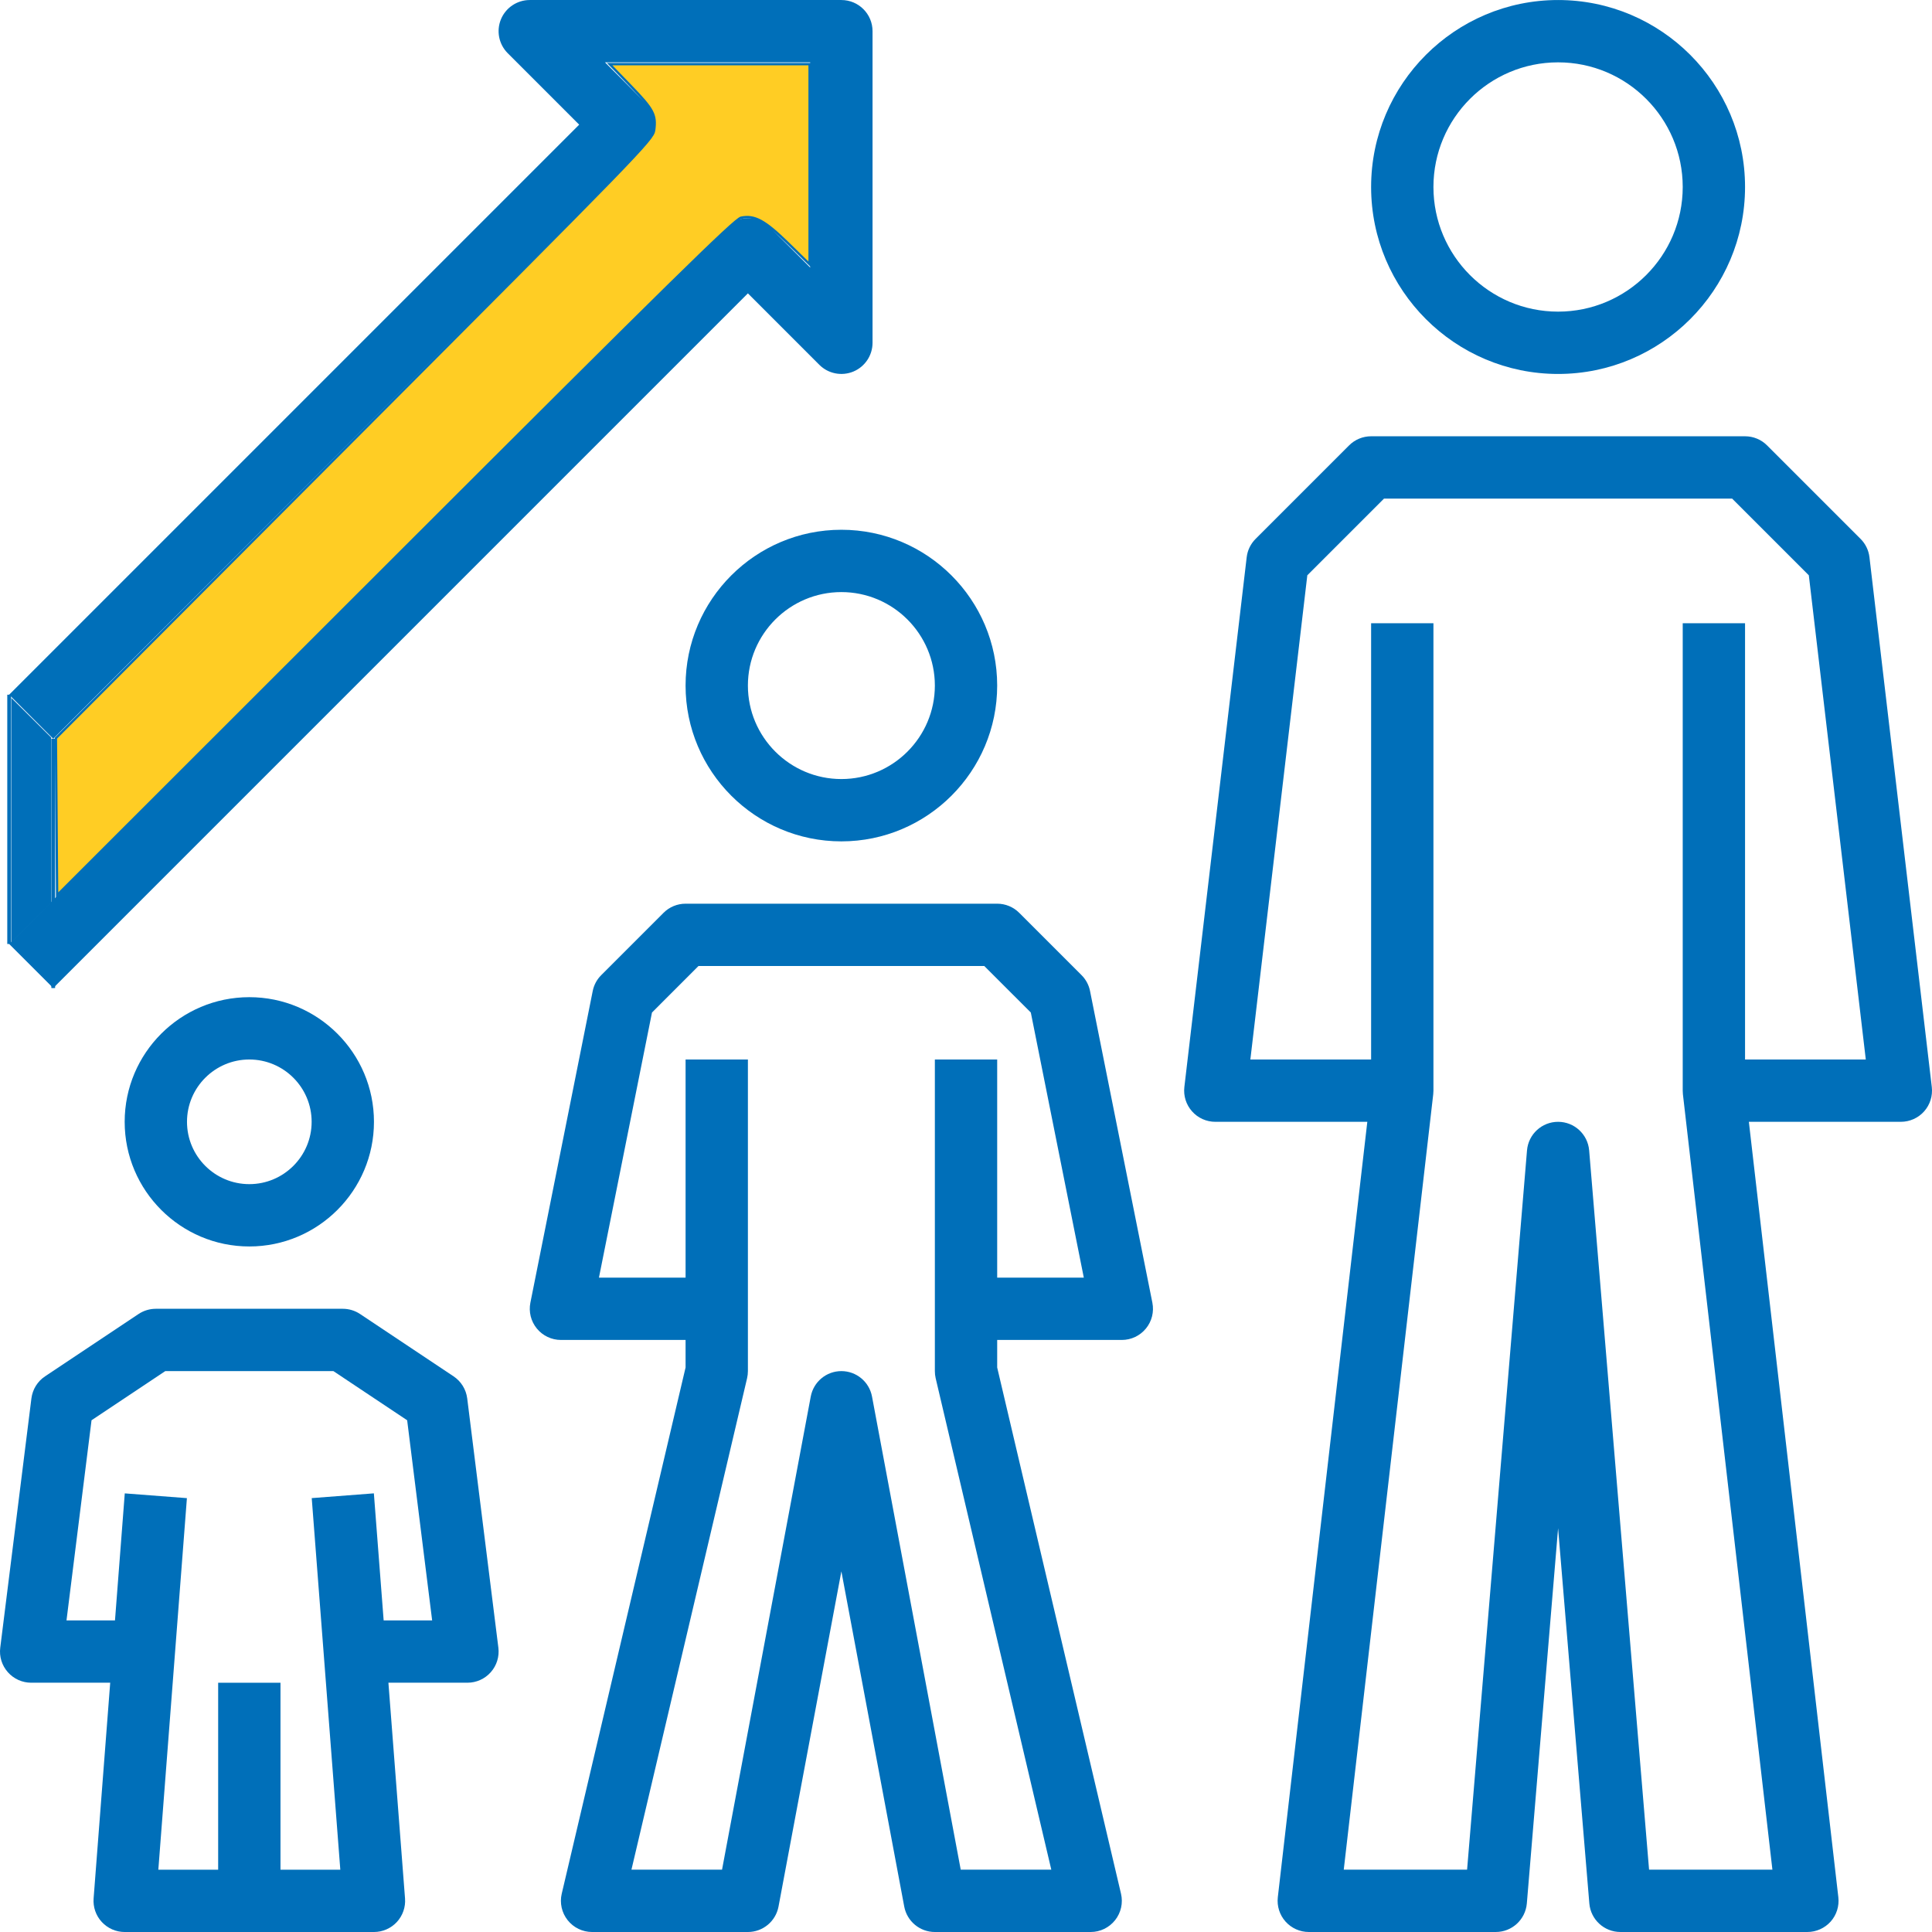
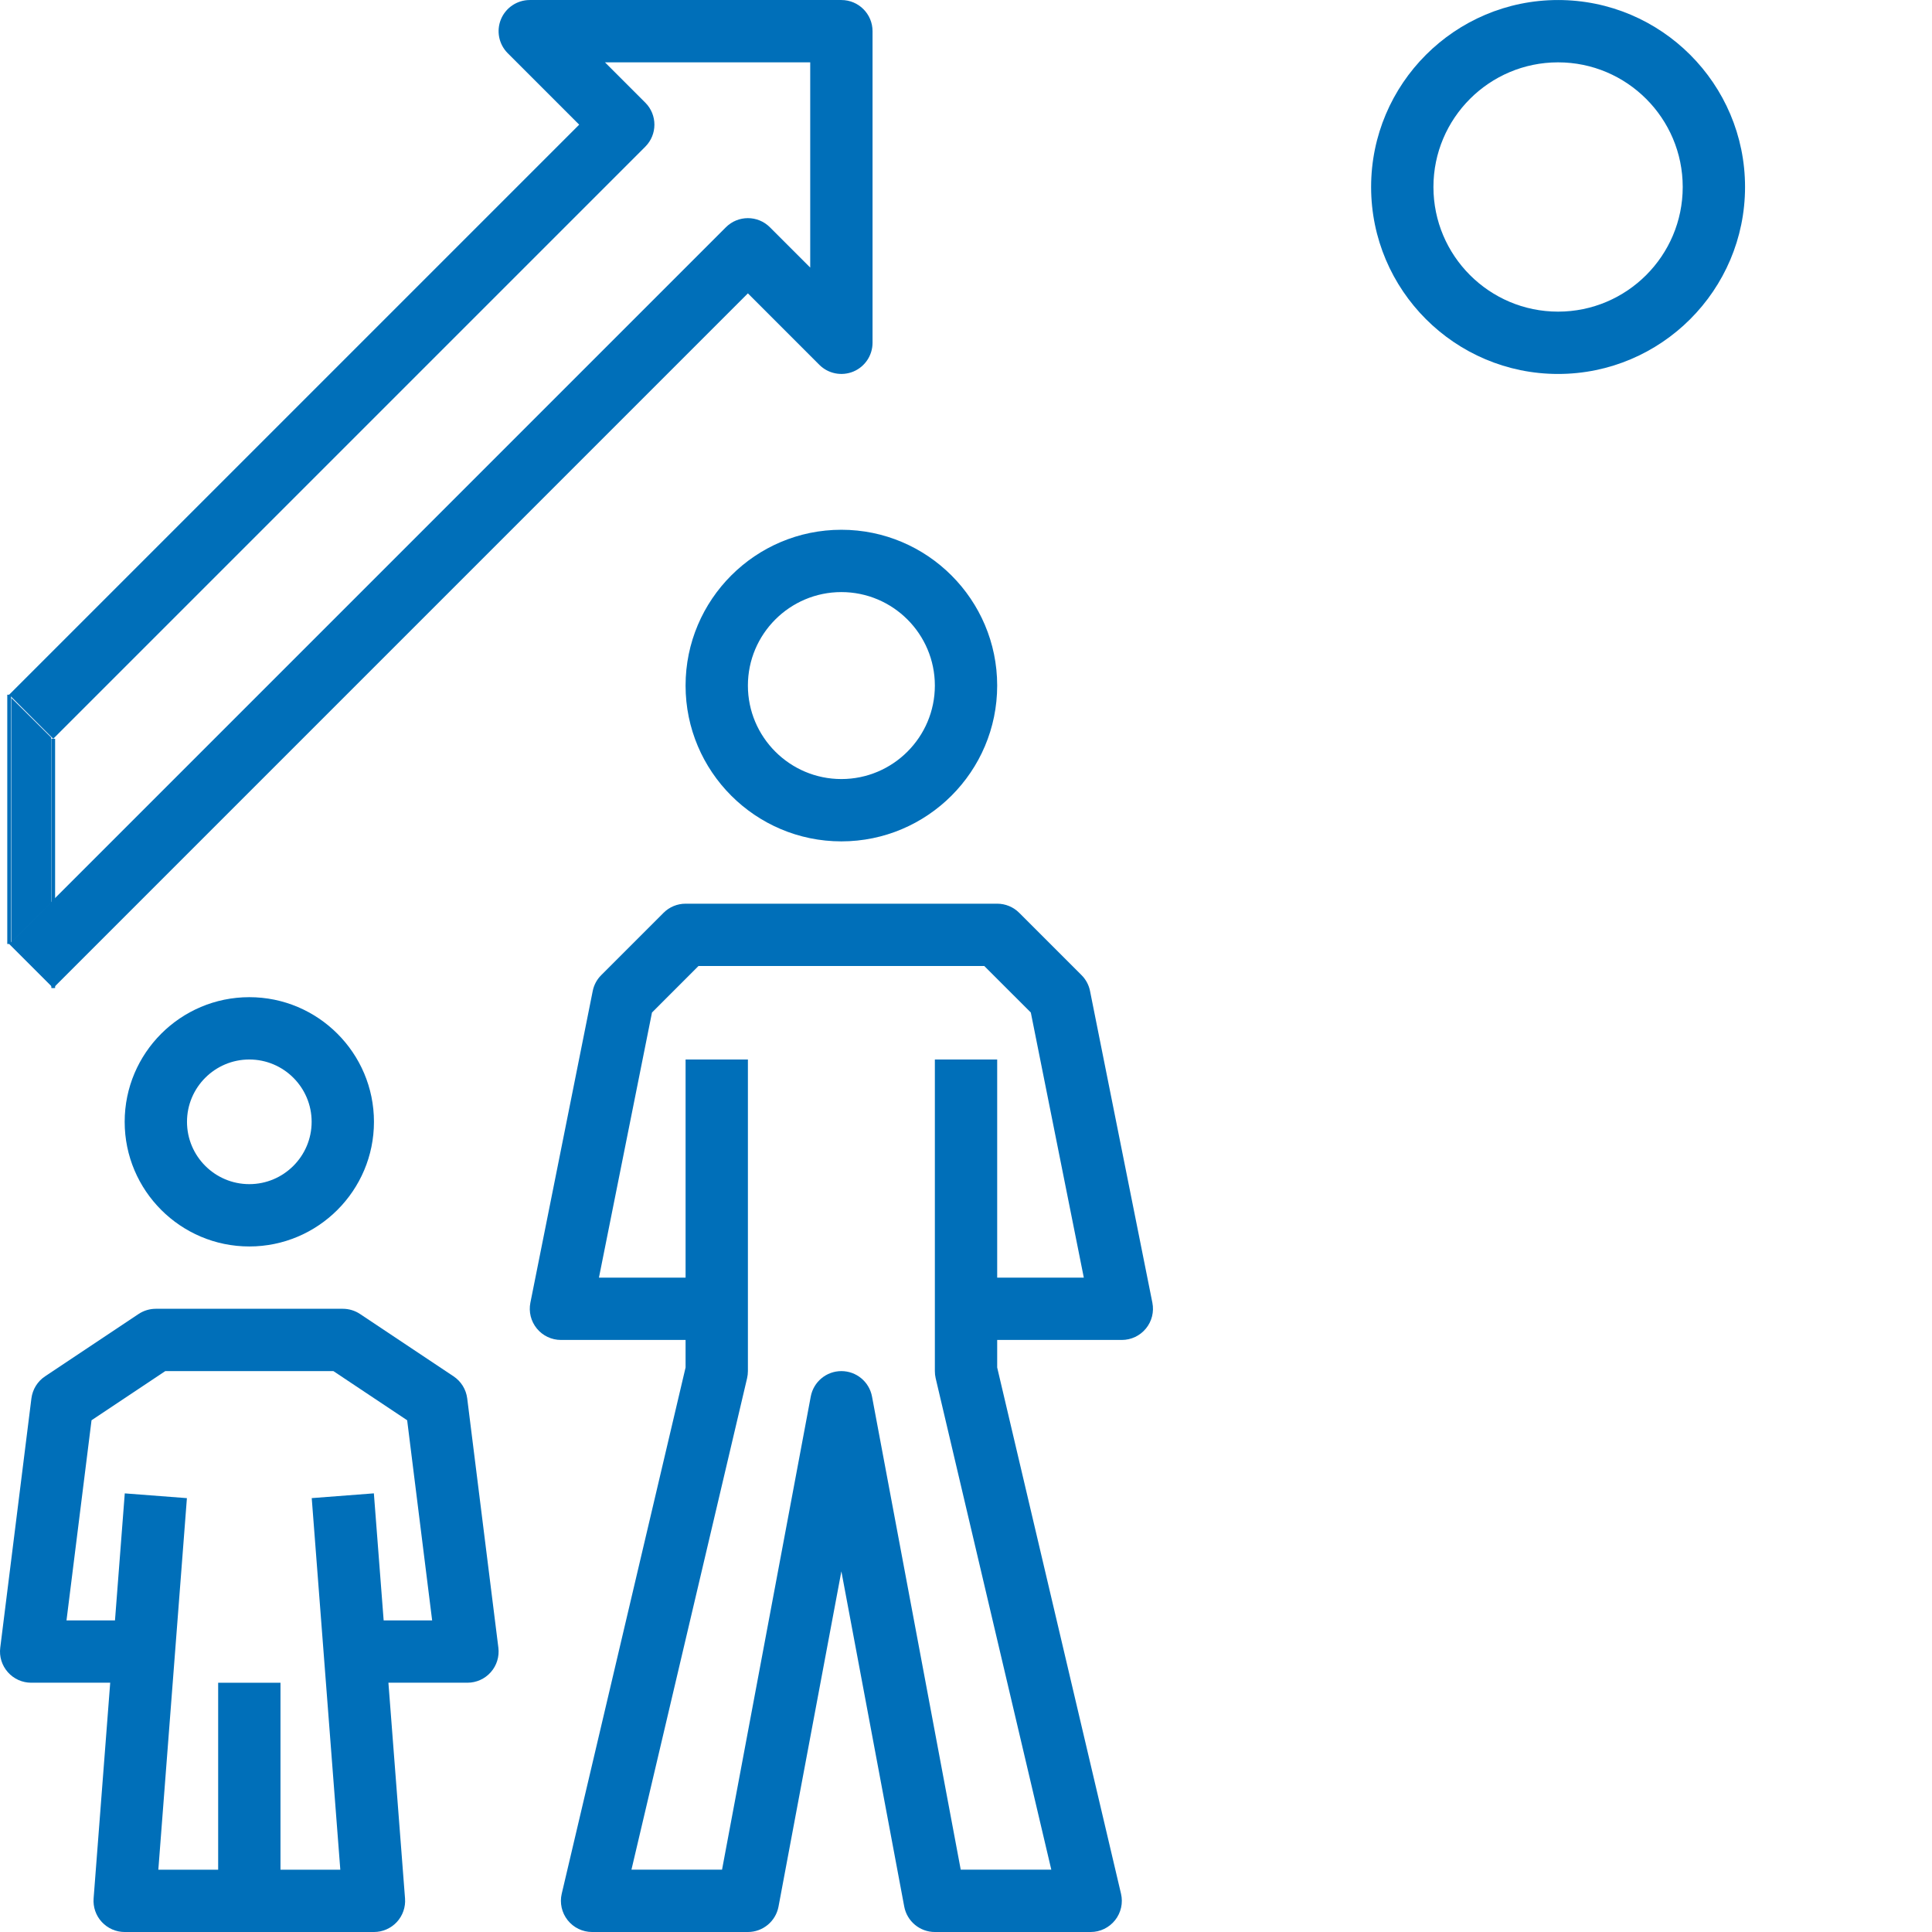
<svg xmlns="http://www.w3.org/2000/svg" xmlns:ns1="http://sodipodi.sourceforge.net/DTD/sodipodi-0.dtd" xmlns:ns2="http://www.inkscape.org/namespaces/inkscape" height="512px" viewBox="0 0 496.005 496" width="512px" version="1.1" id="svg16" ns1:docname="achievement.svg" ns2:version="0.92.3 (2405546, 2018-03-11)">
  <defs id="defs20" />
  <ns1:namedview pagecolor="#ffffff" bordercolor="#666666" borderopacity="1" objecttolerance="10" gridtolerance="10" guidetolerance="10" ns2:pageopacity="0" ns2:pageshadow="2" ns2:window-width="1366" ns2:window-height="703" id="namedview18" showgrid="false" ns2:zoom="1.61" ns2:cx="-104.13559" ns2:cy="256" ns2:window-x="0" ns2:window-y="0" ns2:window-maximized="1" ns2:current-layer="svg16" />
  <path d="m400.008 96.004c26.473 0 48-21.531 48-48 0-26.473-21.527-48-48-48-26.473 0-48 21.527-48 48 0 26.469 21.527 48 48 48zm0-80c17.648 0 32 14.352 32 32 0 17.645-14.352 32-32 32-17.648 0-32-14.355-32-32 0-17.648 14.352-32 32-32zm0 0" fill="#006fb9" id="path2" />
-   <path d="m479.949 143.066c-.207-1.793-1.016-3.457-2.285-4.719l-24-24c-1.496-1.504-3.539-2.344-5.656-2.344h-96c-2.121 0-4.16.84-5.656 2.344l-24 24c-1.273 1.27-2.082 2.934-2.289 4.719l-16 136c-.266 2.273.449 4.543 1.969 6.246 1.512 1.715 3.688 2.691 5.977 2.691h39.023l-22.977 199.078c-.258 2.266.457 4.535 1.977 6.242 1.52 1.703 3.695 2.68 5.977 2.68h48c4.16 0 7.621-3.184 7.977-7.336l8.023-96.328 8.023 96.336c.352 4.145 3.816 7.328 7.977 7.328h48c2.277 0 4.453-.977 5.977-2.672 1.52-1.699 2.23-3.977 1.973-6.242l-22.973-199.086h39.023c2.285 0 4.465-.977 5.977-2.68 1.52-1.707 2.23-3.984 1.965-6.25zm-31.941 128.938v-112h-16v120c0 .301.016.613.047.918l22.977 199.082h-31.664l-15.383-184.664c-.355-4.152-3.816-7.336-7.977-7.336-4.16 0-7.625 3.184-7.977 7.336l-15.383 184.664h-31.664l22.973-199.082c.035-.305.051-.617.051-.918v-120h-16v112h-31l14.621-124.312 19.691-19.688h89.375l19.688 19.688 14.625 124.312zm0 0" fill="#006fb9" id="path4" />
  <path d="m277.664 250.348-16-16c-1.496-1.504-3.539-2.344-5.656-2.344h-80c-2.121 0-4.16.84-5.656 2.344l-16 16c-1.121 1.117-1.879 2.535-2.184 4.086l-16 80c-.473 2.352.137 4.793 1.656 6.641 1.52 1.855 3.781 2.93 6.184 2.93h32v7.07l-31.793 135.098c-.559 2.375 0 4.879 1.52 6.797 1.52 1.914 3.824 3.035 6.273 3.035h40c3.848 0 7.152-2.746 7.863-6.531l16.137-86.062 16.137 86.062c.711 3.785 4.016 6.531 7.863 6.531h40c2.445 0 4.75-1.121 6.27-3.035 1.52-1.918 2.082-4.422 1.52-6.797l-31.789-135.098v-7.07h32c2.398 0 4.664-1.074 6.184-2.93 1.52-1.848 2.129-4.289 1.656-6.641l-16-80c-.305-1.551-1.066-2.969-2.184-4.086zm-21.656 77.656v-56h-16v80c0 .613.07 1.23.207 1.832l29.688 126.168h-23.254l-22.777-121.473c-.711-3.785-4.016-6.527-7.863-6.527-3.848 0-7.152 2.742-7.863 6.527l-22.777 121.473h-23.258l29.688-126.168c.137-.602.211-1.219.211-1.832v-80h-16v56h-22.242l13.617-68.059 11.938-11.941h73.375l11.945 11.941 13.605 68.059zm0 0" fill="#006fb9" id="path6" />
  <path d="m116.445 353.348-24-16c-1.309-.875-2.863-1.344-4.438-1.344h-48c-1.578 0-3.129.469-4.441 1.344l-24 16c-1.938 1.285-3.207 3.352-3.504 5.664l-8 64c-.289 2.277.426 4.566 1.945 6.285 1.52 1.723 3.703 2.707 6 2.707h20.285l-4.262 55.383c-.168 2.223.59 4.414 2.105 6.047 1.52 1.641 3.645 2.57 5.871 2.57h64c2.223 0 4.352-.93 5.871-2.562 1.512-1.641 2.281-3.832 2.105-6.047l-4.266-55.391h20.289c2.297 0 4.48-.984 6-2.707 1.52-1.719 2.223-4.008 1.941-6.285l-8-64c-.293-2.312-1.574-4.379-3.504-5.664zm-17.949 62.656-2.512-32.617-15.953 1.223 7.336 95.395h-15.359v-48h-16v48h-15.359l7.336-95.387-15.953-1.223-2.512 32.609h-12.449l6.426-51.379 18.934-12.621h43.16l18.938 12.621 6.414 51.379zm0 0" fill="#006fb9" id="path8" />
  <path d="m176.008 176.004c0 22.055 17.941 40 40 40 22.055 0 40-17.945 40-40 0-22.059-17.945-40-40-40-22.059 0-40 17.941-40 40zm64 0c0 13.23-10.77 24-24 24-13.234 0-24-10.77-24-24 0-13.234 10.766-24 24-24 13.23 0 24 10.766 24 24zm0 0" fill="#006fb9" id="path10" />
  <path d="m32.008 288.004c0 17.645 14.352 32 32 32 17.648 0 32-14.355 32-32 0-17.648-14.352-32-32-32-17.648 0-32 14.352-32 32zm48 0c0 8.824-7.176 16-16 16-8.824 0-16-7.176-16-16 0-8.824 7.176-16 16-16 8.824 0 16 7.176 16 16zm0 0" fill="#006fb9" id="path12" />
  <path d="m 197.664,58.348 c -3.129,-3.129 -8.184,-3.129 -11.312,0 L 2.352,242.348 13.664,253.66 192.008,75.312 210.352,93.66 c 2.289,2.285 5.719,2.965 8.719,1.734 2.984,-1.238 4.938,-4.16 4.938,-7.391 v -80 c 0,-4.418 -3.586,-8 -8,-8 h -80 c -3.234,0 -6.152,1.949 -7.395,4.934 -1.238,2.992 -0.551,6.434 1.738,8.723 L 148.695,32.004 2.352,178.348 13.664,189.66 165.664,37.66 c 3.125,-3.129 3.125,-8.188 0,-11.312 l -10.344,-10.344 h 52.688 v 52.688 z m 0,0" id="path14" ns2:connector-curvature="0" style="fill:#006fb9" />
  <path style="fill:#006fb9;stroke:#006fb9;stroke-width:0.969px;stroke-linecap:butt;stroke-linejoin:miter;stroke-opacity:1;fill-opacity:1" d="m 13.664,189.66 v 64" id="path821" ns2:connector-curvature="0" />
  <path style="fill:none;stroke:#006fb9;stroke-width:0.969px;stroke-linecap:butt;stroke-linejoin:miter;stroke-opacity:1" d="m 2.352,178.348 v 64" id="path823" ns2:connector-curvature="0" />
  <path style="fill:#006fb9;fill-opacity:1;stroke:#006fb9;stroke-width:0.621;stroke-opacity:1" d="m 3.318,217.304 v -31.648 l 4.969,4.94 4.969,4.94 v 21.768 21.768 l -4.969,4.94 -4.969,4.94 z" id="path825" ns2:connector-curvature="0" transform="matrix(0.969,0,0,0.969,0,-0.002)" />
-   <path style="fill:#ffcd24;fill-opacity:1;stroke:#006fb9;stroke-width:0.621;stroke-opacity:1" d="m 14.972,216.361 -0.164,-20.796 79.082,-79.238 C 169.171,40.898 172.988,36.967 173.315,34.533 c 0.554,-4.134 -0.18,-5.534 -6.138,-11.692 l -5.656,-5.846 h 26.489 26.489 v 26.512 26.512 l -5.745,-5.616 c -6.119,-5.981 -8.846,-7.455 -12.425,-6.717 -1.631,0.336 -19.162,17.55 -91.604,89.944 l -89.588,89.528 z" id="path887" ns2:connector-curvature="0" transform="matrix(0.969,0,0,0.969,0,-0.002)" />
</svg>